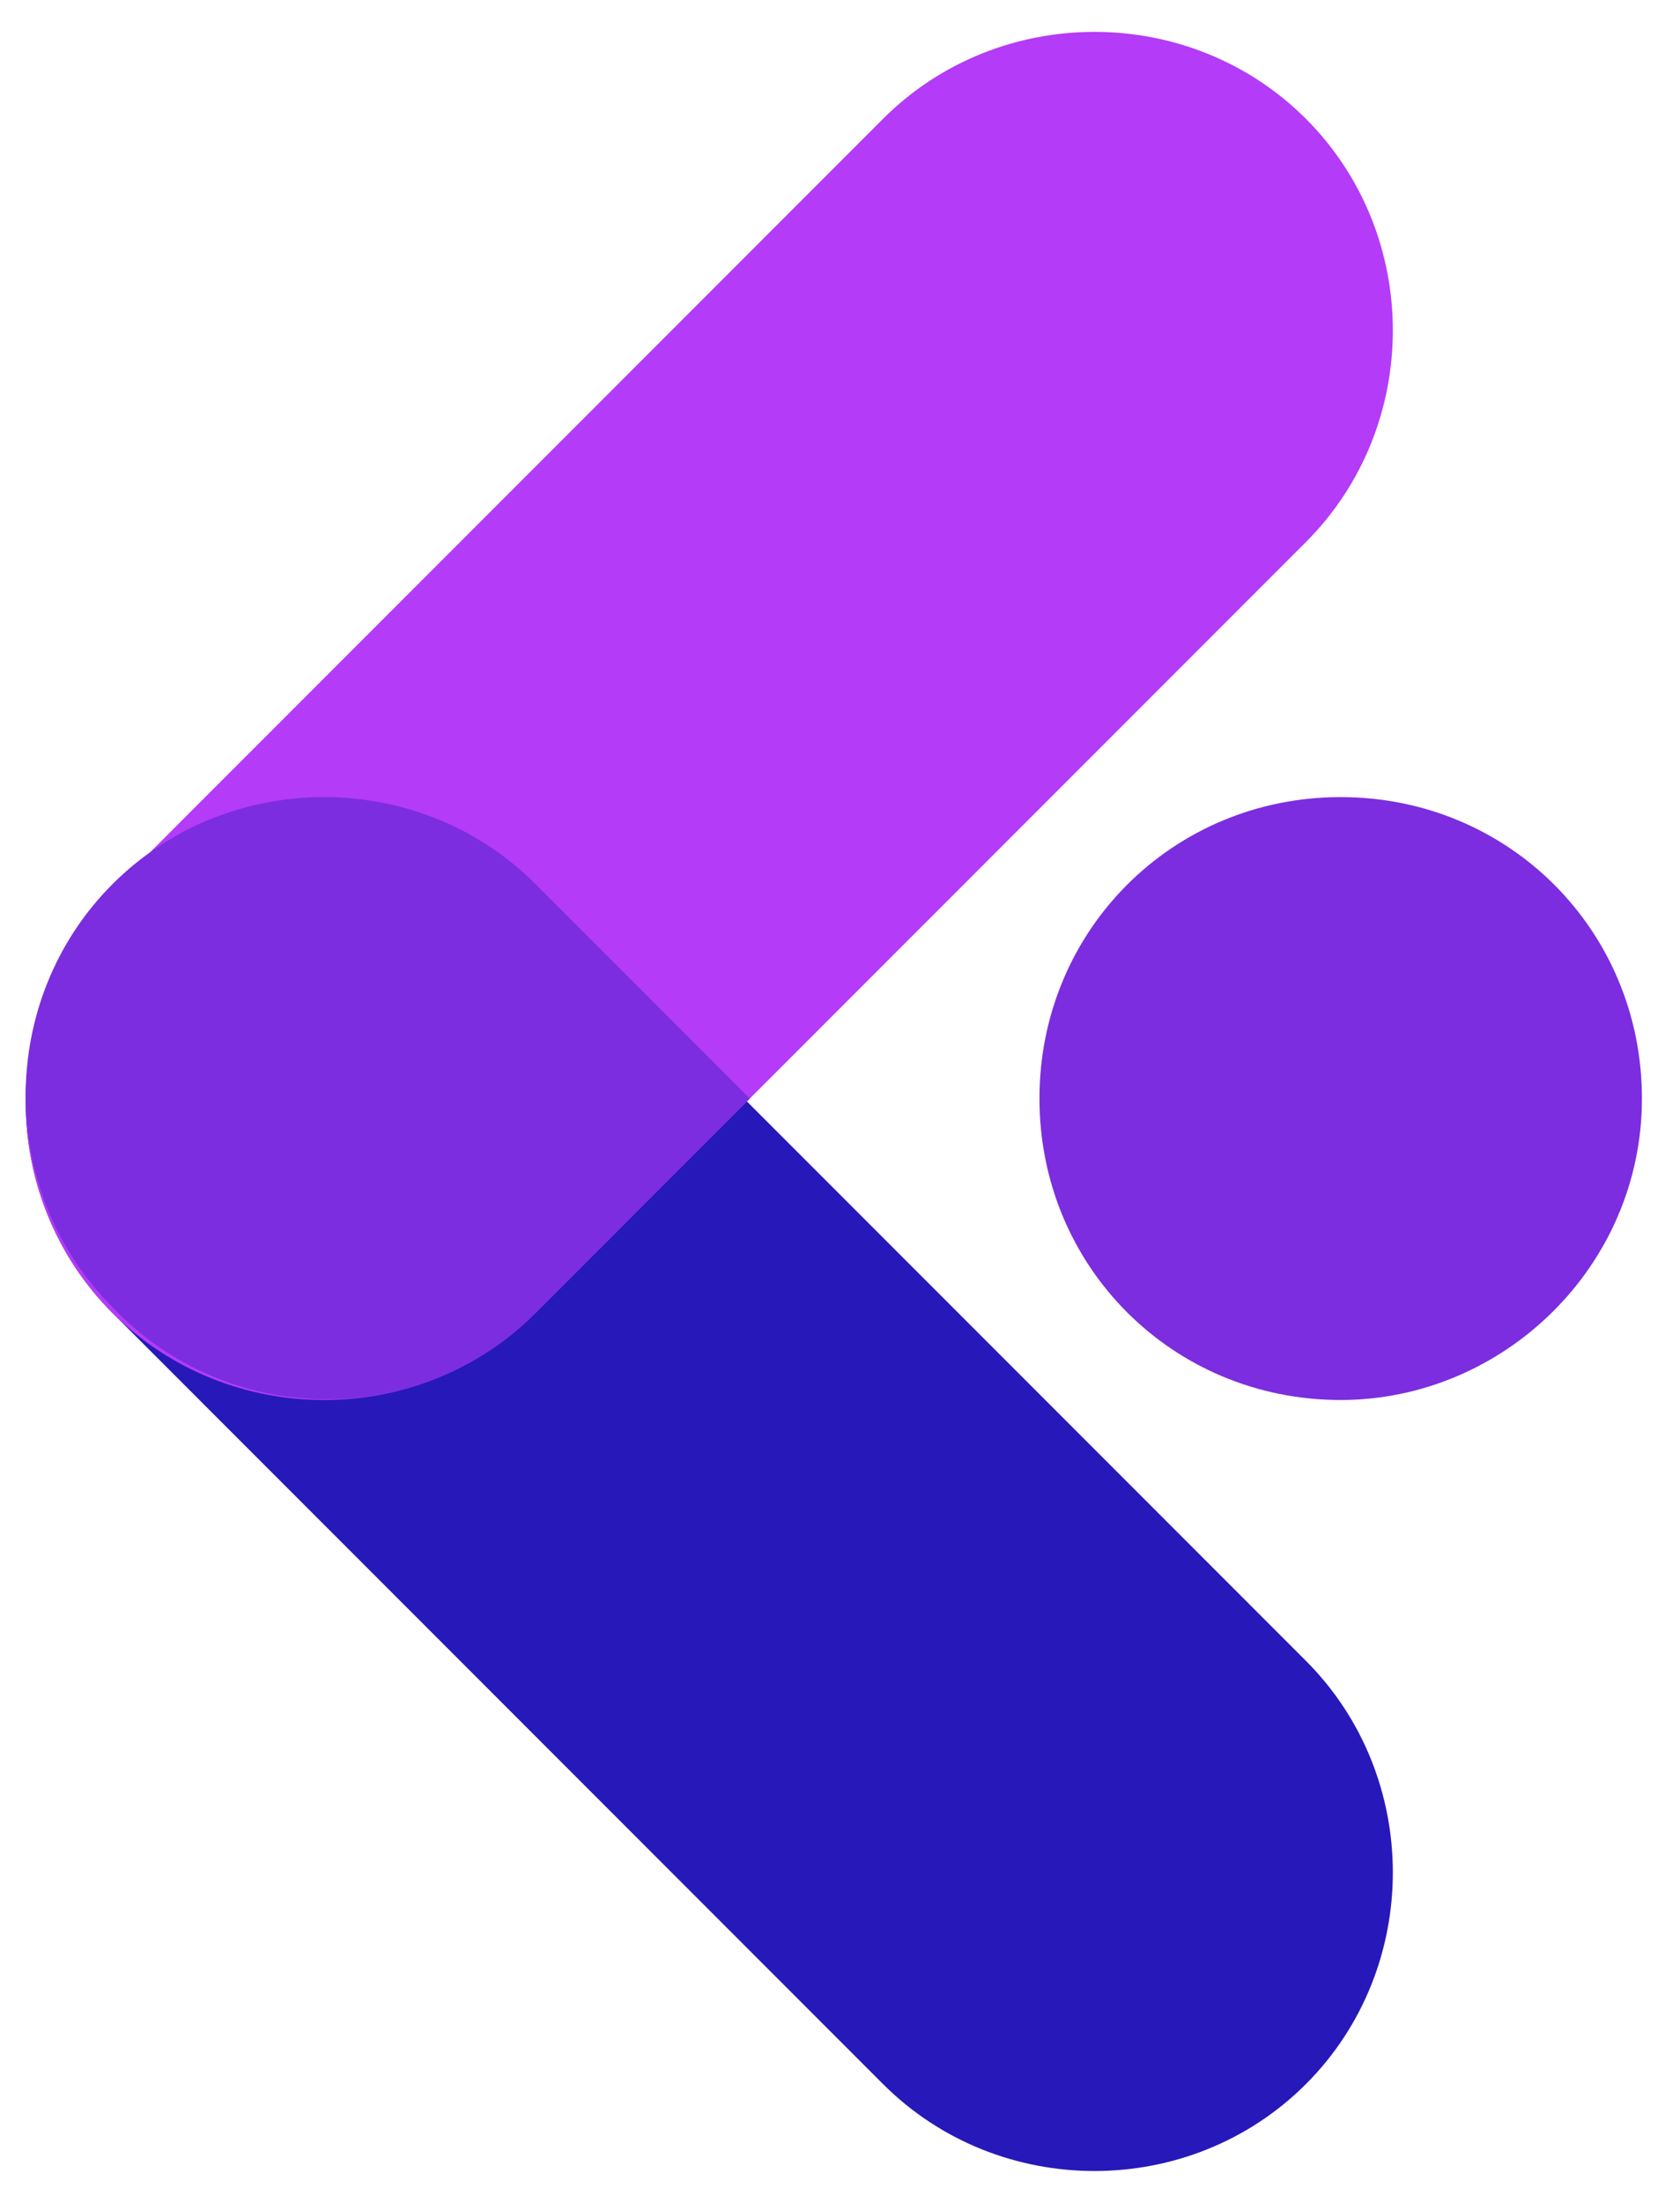
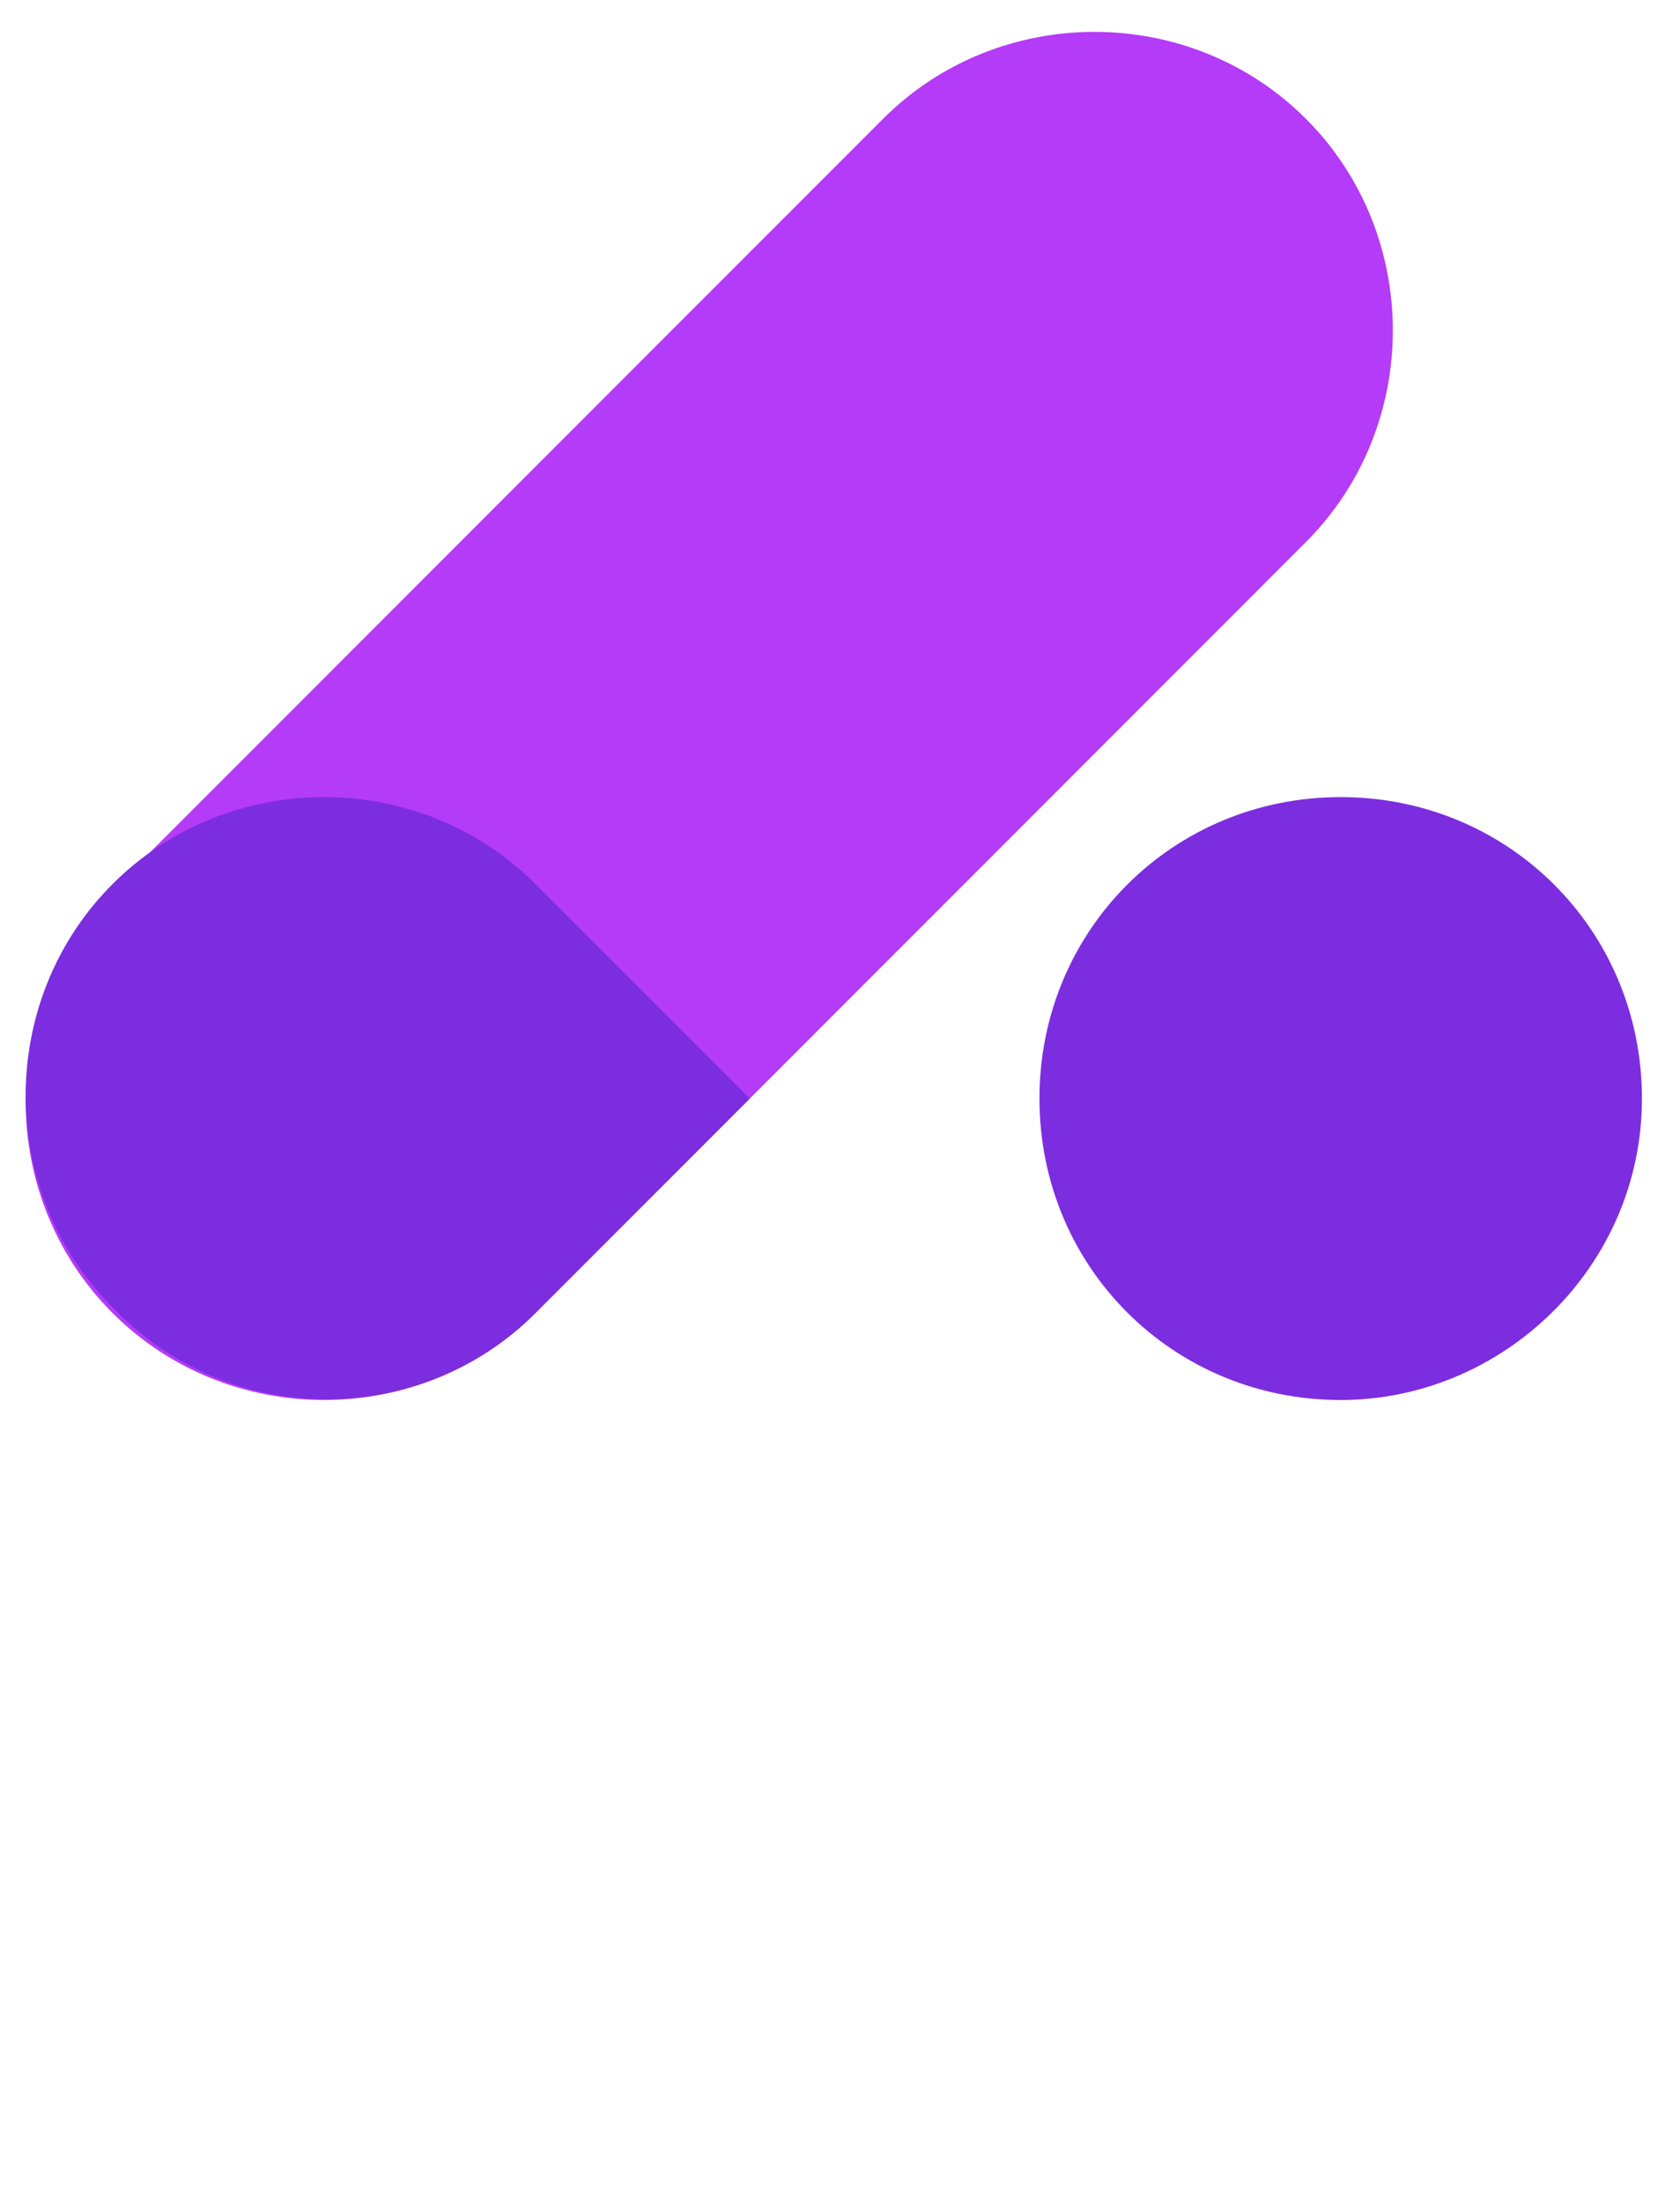
<svg xmlns="http://www.w3.org/2000/svg" width="29" height="38" viewBox="0 0 29 38" fill="none">
-   <path fill-rule="evenodd" clip-rule="evenodd" d="M22.543 35.95C20.543 37.95 17.243 37.95 15.243 35.95L1.943 22.65C-0.057 20.65 -0.057 17.35 1.943 15.35C3.943 13.35 7.243 13.35 9.243 15.35L22.543 28.65C24.543 30.65 24.543 33.95 22.543 35.95Z" fill="#2718BA" />
  <path fill-rule="evenodd" clip-rule="evenodd" d="M22.543 2.05C24.543 4.05 24.543 7.35 22.543 9.35L9.243 22.65C7.243 24.65 3.943 24.65 1.943 22.65C-0.057 20.65 -0.057 17.35 1.943 15.35L15.243 2.05C17.243 0.05 20.543 0.05 22.543 2.05Z" fill="#B43BF7" />
  <path fill-rule="evenodd" clip-rule="evenodd" d="M9.243 22.65L12.943 18.95L9.243 15.25C7.243 13.25 3.943 13.25 1.943 15.25C-0.057 17.25 -0.057 20.55 1.943 22.55C3.943 24.65 7.243 24.65 9.243 22.65Z" fill="#7C2DDF" />
  <path fill-rule="evenodd" clip-rule="evenodd" d="M23.143 24.15C20.243 24.15 17.943 21.85 17.943 18.95C17.943 16.05 20.243 13.75 23.143 13.75C26.043 13.75 28.343 16.05 28.343 18.95C28.343 21.85 25.943 24.15 23.143 24.15Z" fill="#7C2DDF" />
</svg>